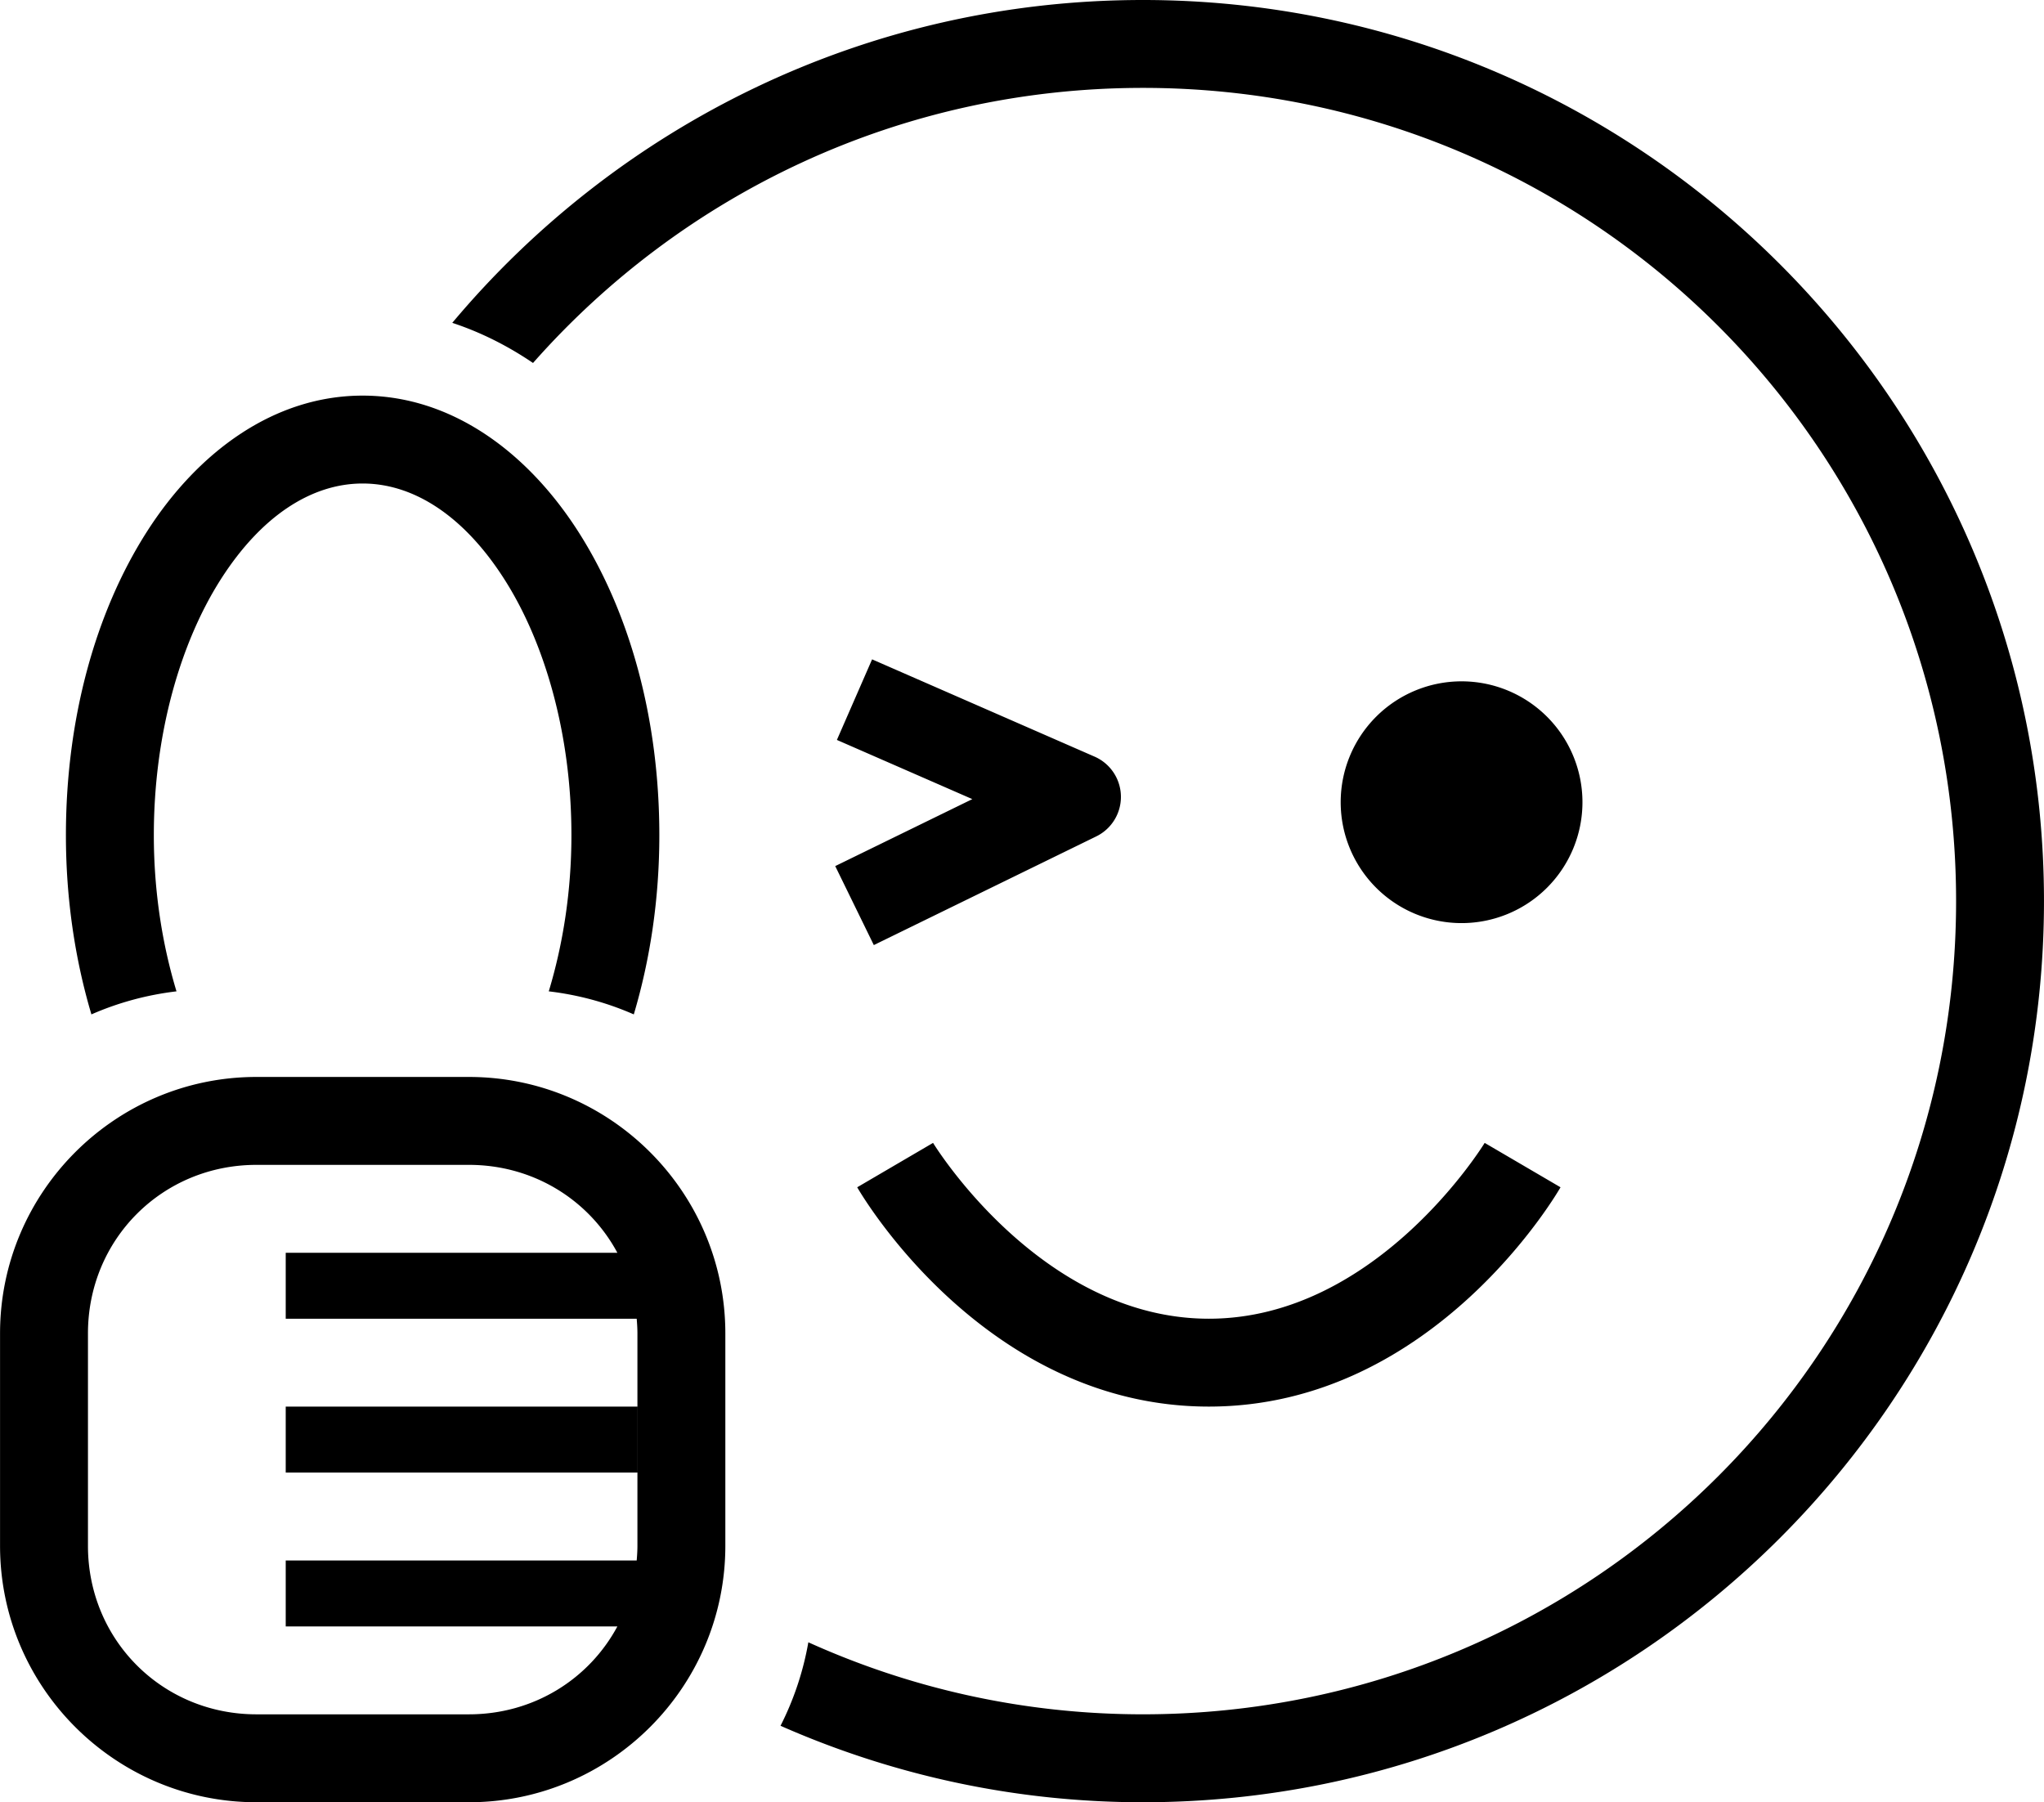
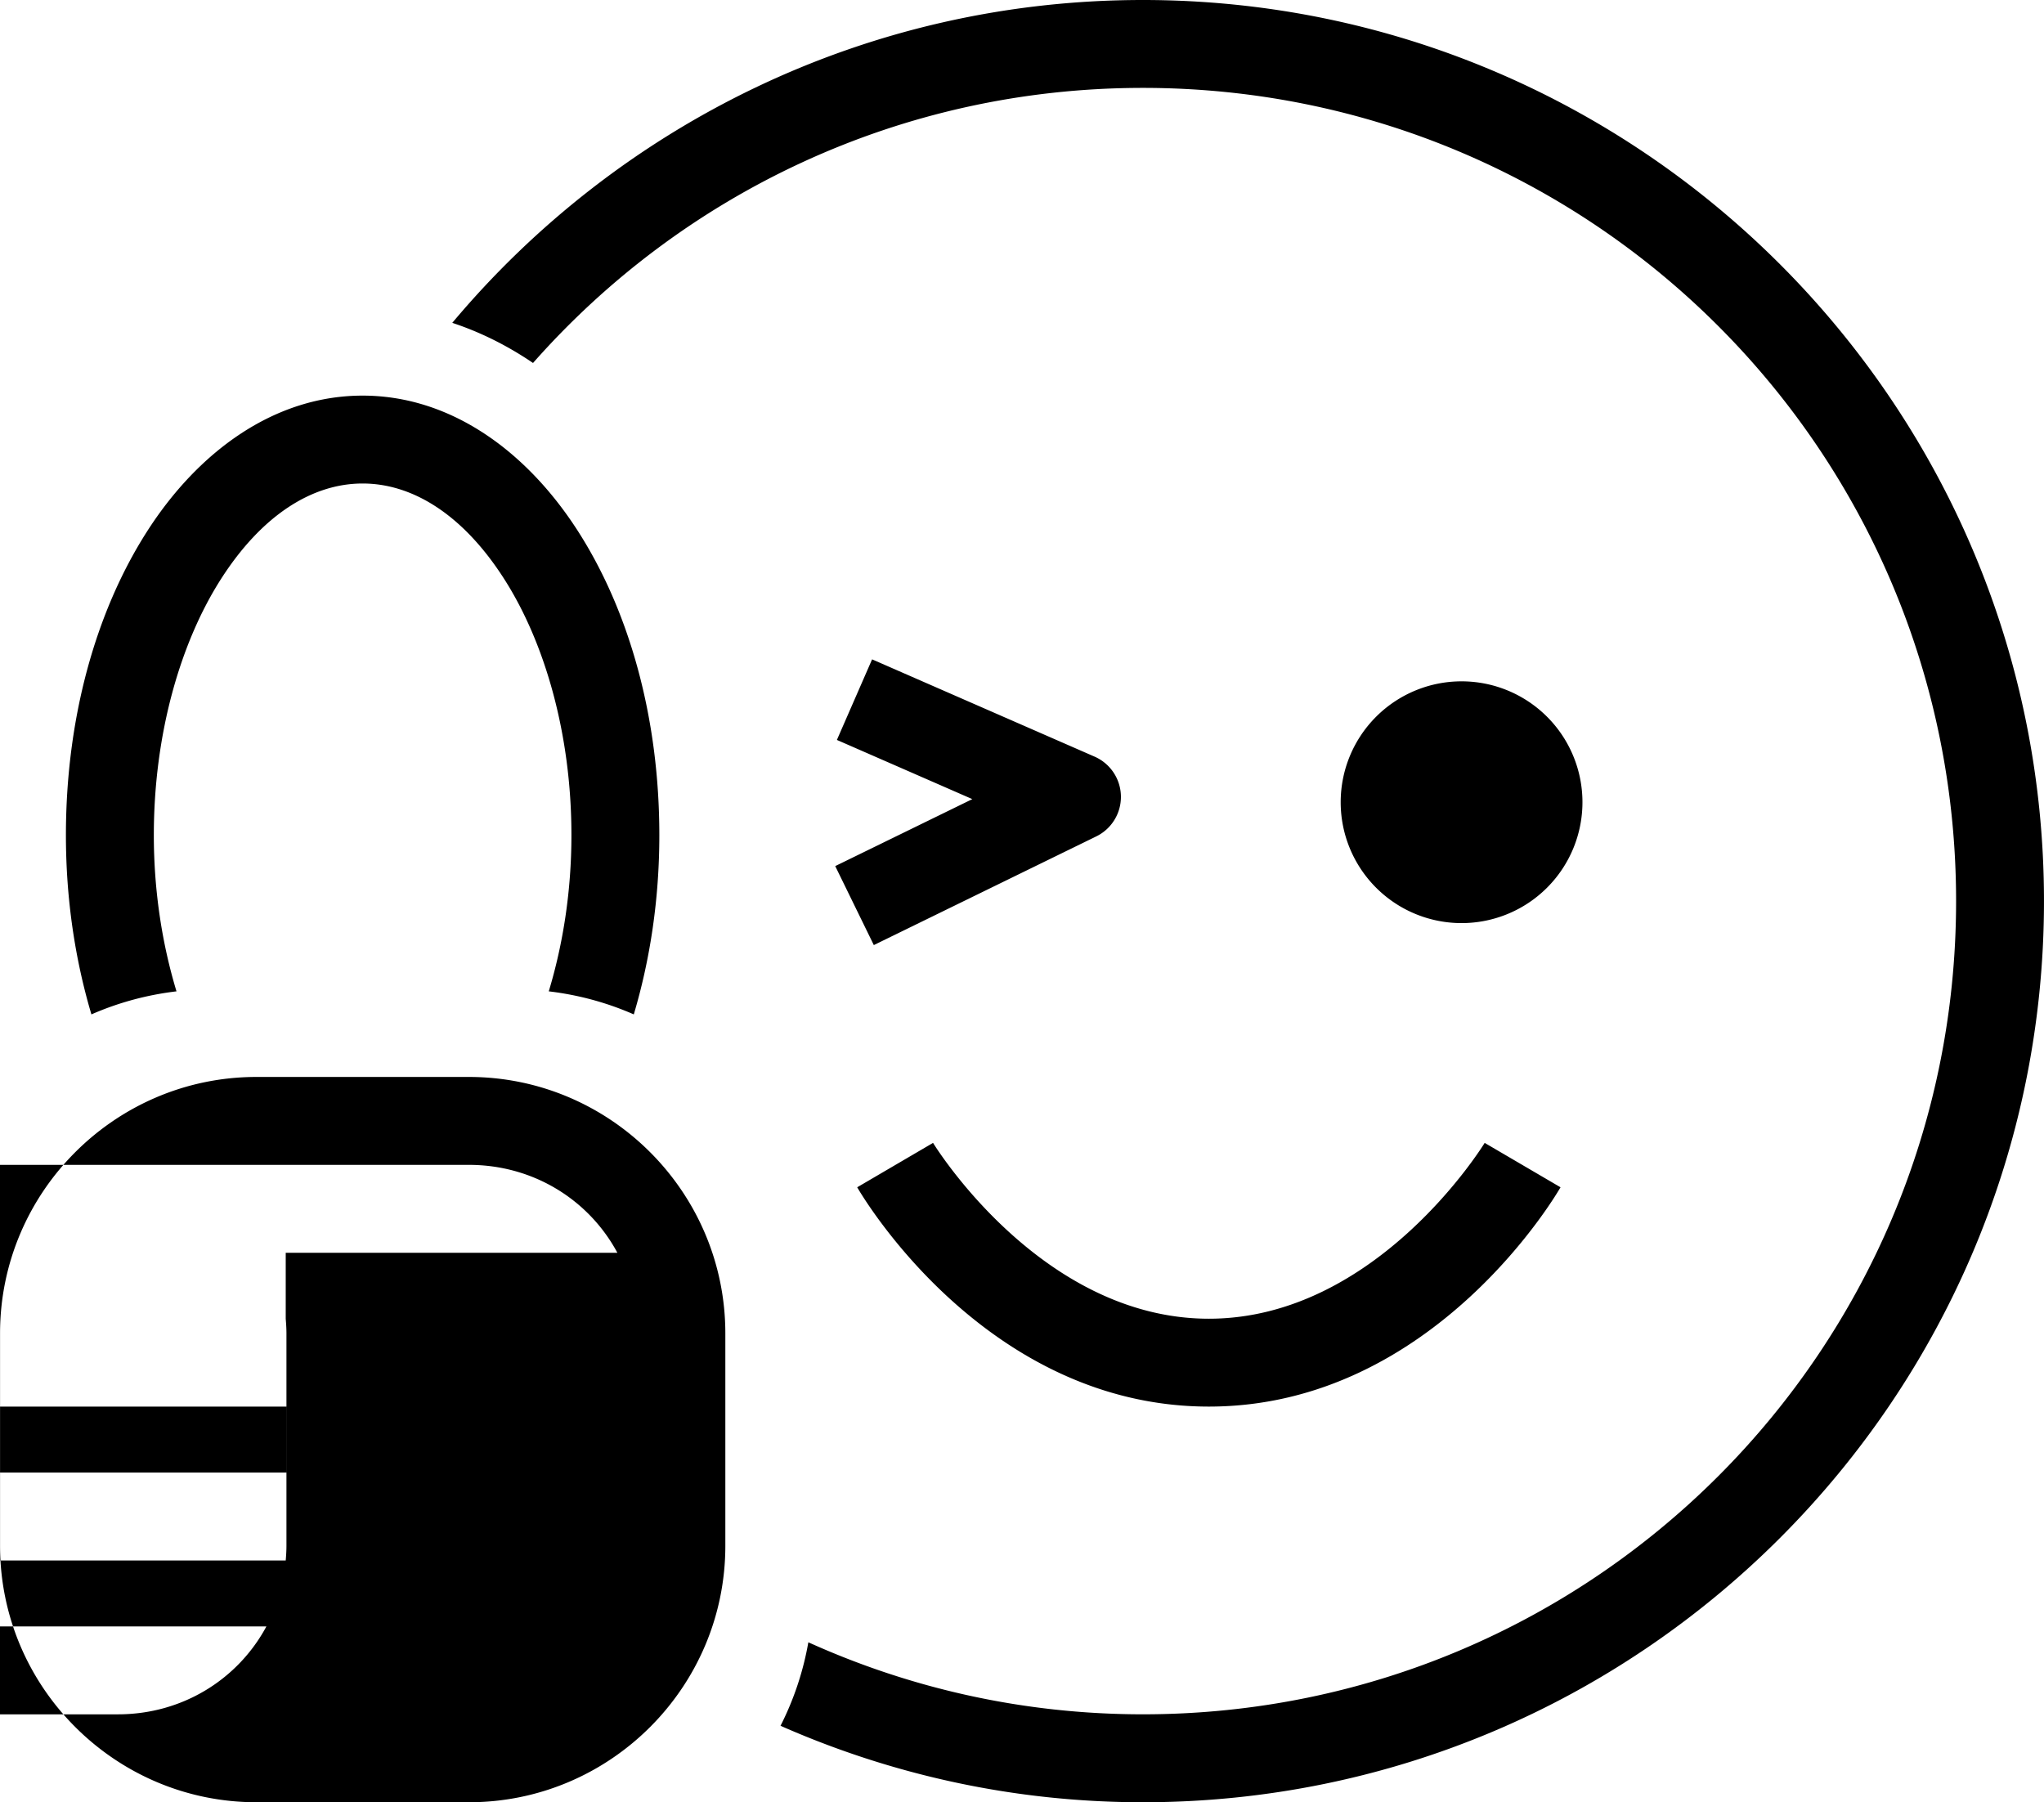
<svg xmlns="http://www.w3.org/2000/svg" height="82.0" preserveAspectRatio="xMidYMid meet" version="1.0" viewBox="0.0 0.0 93.0 82.0" width="93.0" zoomAndPan="magnify">
  <g id="change1_1">
-     <path color="#000" d="m254.07 434.22c-12.609 0-23.897 5.716-31.422 14.689a17.5 24 0 0 1 3.674 1.826c6.776-7.676 16.687-12.516 27.748-12.516 20.458 0 37 16.542 37 37 0 20.458-16.542 37-37 37-5.432 0-10.579-1.18-15.221-3.277-.236 1.346-.668 2.621-1.266 3.799 5.05 2.227 10.62 3.479 16.486 3.479 22.62 0 41-18.38 41-41 0-22.62-18.38-41-41-41m-35.5 18c-4.02 0-7.489 2.549-9.818 6.195-2.329 3.646-3.682 8.489-3.682 13.805 0 2.901.416 5.652 1.16 8.154 1.208-.53 2.508-.887 3.871-1.049-.646-2.136-1.031-4.543-1.031-7.106 0-4.625 1.22-8.782 3.053-11.65 1.833-2.868 4.118-4.35 6.447-4.35 2.33 0 4.613 1.481 6.445 4.35 1.833 2.868 3.055 7.03 3.055 11.65 0 2.562-.385 4.97-1.031 7.106 1.363.161 2.661.519 3.869 1.049.745-2.502 1.162-5.253 1.162-8.154 0-5.316-1.354-10.158-3.684-13.805-2.33-3.646-5.795-6.195-9.816-6.195m23.18 12l-1.601 3.666 6.162 2.693-6.238 3.047 1.756 3.594 10.121-4.945a2 2 0 0 0 -.076 -3.629l-10.123-4.426m26.82 1a5.5 5.5 0 0 0 -5.5 5.5 5.5 5.5 0 0 0 5.5 5.5 5.5 5.5 0 0 0 5.5 -5.5 5.5 5.5 0 0 0 -5.5 -5.5m-54.832 18c-6.429 0-11.666 5.239-11.666 11.668v9.666c0 6.429 5.237 11.666 11.666 11.666h9.666c6.429 0 11.668-5.237 11.668-11.666v-9.666c0-6.429-5.239-11.668-11.668-11.668h-9.666m30.785 3l-3.451 2.02c0 0 5.661 9.978 16 9.978 10.339 0 16-9.978 16-9.978l-3.451-2.02c0 0-4.871 8-12.549 8-7.678 0-12.549-8-12.549-8m-30.785 1h9.666c2.947 0 5.469 1.604 6.756 4h-15.09v3h15.969c.018.22.033.442.033.668v9.666c0 .225-.015.446-.033.666h-15.969v3h15.09c-1.286 2.395-3.809 4-6.756 4h-9.666c-4.282 0-7.666-3.384-7.666-7.666v-9.666c0-4.282 3.384-7.668 7.666-7.668m1.332 11v3h16v-3h-16" transform="translate(-202.07 -434.22)" />
+     <path color="#000" d="m254.07 434.22c-12.609 0-23.897 5.716-31.422 14.689a17.5 24 0 0 1 3.674 1.826c6.776-7.676 16.687-12.516 27.748-12.516 20.458 0 37 16.542 37 37 0 20.458-16.542 37-37 37-5.432 0-10.579-1.18-15.221-3.277-.236 1.346-.668 2.621-1.266 3.799 5.05 2.227 10.62 3.479 16.486 3.479 22.62 0 41-18.38 41-41 0-22.62-18.38-41-41-41m-35.5 18c-4.02 0-7.489 2.549-9.818 6.195-2.329 3.646-3.682 8.489-3.682 13.805 0 2.901.416 5.652 1.16 8.154 1.208-.53 2.508-.887 3.871-1.049-.646-2.136-1.031-4.543-1.031-7.106 0-4.625 1.22-8.782 3.053-11.65 1.833-2.868 4.118-4.35 6.447-4.35 2.33 0 4.613 1.481 6.445 4.35 1.833 2.868 3.055 7.03 3.055 11.65 0 2.562-.385 4.97-1.031 7.106 1.363.161 2.661.519 3.869 1.049.745-2.502 1.162-5.253 1.162-8.154 0-5.316-1.354-10.158-3.684-13.805-2.33-3.646-5.795-6.195-9.816-6.195m23.18 12l-1.601 3.666 6.162 2.693-6.238 3.047 1.756 3.594 10.121-4.945a2 2 0 0 0 -.076 -3.629l-10.123-4.426m26.82 1a5.5 5.5 0 0 0 -5.5 5.5 5.5 5.5 0 0 0 5.5 5.5 5.5 5.5 0 0 0 5.5 -5.5 5.5 5.5 0 0 0 -5.5 -5.5m-54.832 18c-6.429 0-11.666 5.239-11.666 11.668v9.666c0 6.429 5.237 11.666 11.666 11.666h9.666c6.429 0 11.668-5.237 11.668-11.666v-9.666c0-6.429-5.239-11.668-11.668-11.668h-9.666m30.785 3l-3.451 2.02c0 0 5.661 9.978 16 9.978 10.339 0 16-9.978 16-9.978l-3.451-2.02c0 0-4.871 8-12.549 8-7.678 0-12.549-8-12.549-8m-30.785 1h9.666c2.947 0 5.469 1.604 6.756 4h-15.09v3c.018.22.033.442.033.668v9.666c0 .225-.015.446-.033.666h-15.969v3h15.09c-1.286 2.395-3.809 4-6.756 4h-9.666c-4.282 0-7.666-3.384-7.666-7.666v-9.666c0-4.282 3.384-7.668 7.666-7.668m1.332 11v3h16v-3h-16" transform="translate(-202.07 -434.22)" />
  </g>
</svg>